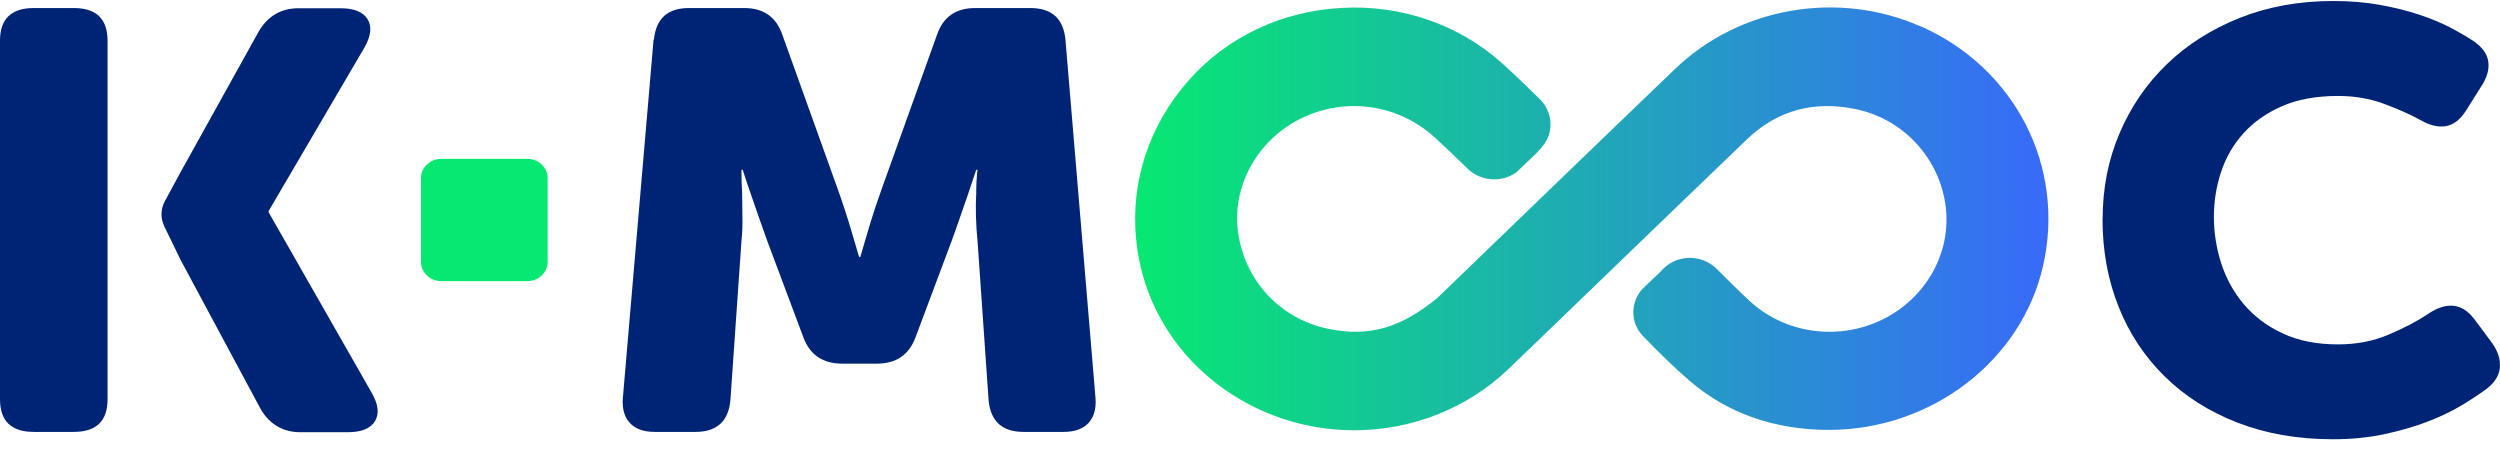
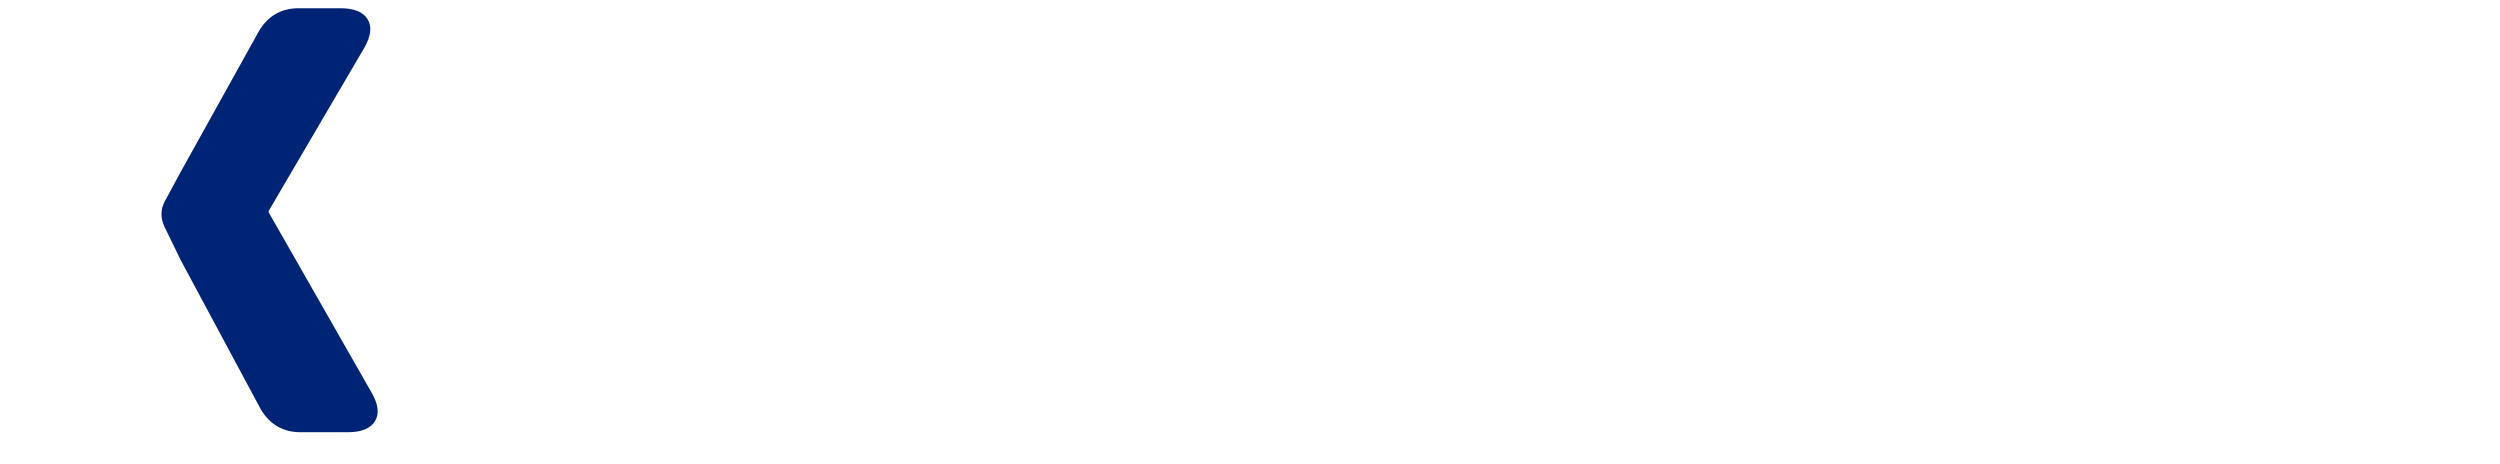
<svg xmlns="http://www.w3.org/2000/svg" width="97" height="18" viewBox="0 0 97 18" fill="none">
  <g clip-path="url(#clip0_2417_76344)">
-     <path d="M74.535 1.032C71.337 -0.39 67.504 0.269 65 2.667C63.248 4.346 61.503 6.03 59.754 7.716C58.425 9.002 57.092 10.285 55.78 11.55L55.766 11.564C54.346 12.724 53.135 13.073 51.593 12.77C49.681 12.393 48.28 10.898 48.03 8.961C47.803 7.211 48.803 5.42 50.469 4.601C52.214 3.743 54.263 4.04 55.686 5.35C56.066 5.699 56.568 6.176 56.936 6.538C57.442 7.037 58.255 7.1 58.833 6.688L59.595 5.963C59.949 5.598 60.123 5.336 60.155 4.935C60.188 4.535 60.04 4.137 59.747 3.848C59.339 3.444 58.8 2.921 58.248 2.426C56.582 0.941 54.346 0.175 52.044 0.307C49.725 0.436 47.626 1.426 46.137 3.099C44.594 4.834 43.861 7.033 44.081 9.288C44.295 11.505 45.404 13.491 47.203 14.882C48.775 16.094 50.66 16.694 52.539 16.694C54.721 16.694 56.893 15.889 58.548 14.3C59.91 12.993 61.264 11.682 62.623 10.372L62.818 10.184C64.473 8.588 66.127 6.992 67.789 5.399C68.953 4.284 70.376 3.89 72.02 4.238C73.859 4.625 75.254 6.141 75.492 8.006C75.72 9.807 74.73 11.574 73.028 12.404C71.308 13.24 69.231 12.941 67.862 11.655C67.399 11.222 67.052 10.874 66.608 10.431C66.319 10.146 65.914 9.989 65.506 10.006C65.094 10.024 64.708 10.212 64.448 10.522L63.703 11.233C63.252 11.77 63.259 12.536 63.747 13.038C64.307 13.617 64.917 14.226 65.571 14.787C67.031 16.039 68.837 16.673 70.958 16.68C74.936 16.68 78.433 14.003 79.271 10.316C80.146 6.476 78.198 2.656 74.538 1.025L74.535 1.032Z" fill="url(#paint0_linear_2417_76344)" />
-     <path d="M4.173 15.493C4.173 16.337 3.736 16.758 2.861 16.758H1.311C0.437 16.758 0 16.337 0 15.493V1.578C0 0.734 0.437 0.312 1.311 0.312H2.861C3.736 0.312 4.173 0.734 4.173 1.578V15.493Z" fill="#002475" />
-     <path d="M25.373 1.532C25.453 0.72 25.904 0.312 26.732 0.312H28.878C29.626 0.312 30.117 0.658 30.355 1.348L32.476 7.258C32.57 7.52 32.671 7.805 32.772 8.119C32.877 8.433 32.968 8.729 33.047 9.004C33.141 9.325 33.239 9.649 33.333 9.97H33.379C33.473 9.649 33.571 9.325 33.665 9.004C33.744 8.729 33.835 8.433 33.939 8.119C34.044 7.805 34.142 7.516 34.236 7.258L36.356 1.348C36.595 0.658 37.086 0.312 37.834 0.312H39.98C40.808 0.312 41.259 0.72 41.339 1.532L42.506 15.448C42.538 15.863 42.444 16.183 42.231 16.413C42.018 16.643 41.693 16.758 41.266 16.758H39.717C38.889 16.758 38.438 16.351 38.358 15.539L37.928 9.349C37.896 9.043 37.877 8.725 37.867 8.394C37.859 8.063 37.863 7.77 37.877 7.509C37.877 7.202 37.892 6.896 37.925 6.589H37.877C37.766 6.927 37.654 7.255 37.545 7.579C37.451 7.854 37.346 8.154 37.234 8.474C37.122 8.795 37.021 9.088 36.924 9.349L35.518 13.099C35.265 13.775 34.763 14.11 34.015 14.11H32.678C31.931 14.11 31.428 13.772 31.175 13.099L29.77 9.349C29.676 9.088 29.571 8.799 29.459 8.474C29.347 8.154 29.246 7.854 29.149 7.579C29.037 7.258 28.925 6.927 28.816 6.589H28.769C28.769 6.896 28.776 7.202 28.795 7.509C28.795 7.77 28.798 8.063 28.805 8.394C28.813 8.725 28.802 9.043 28.769 9.349L28.339 15.539C28.26 16.351 27.808 16.758 26.981 16.758H25.406C24.976 16.758 24.654 16.643 24.441 16.413C24.228 16.183 24.134 15.863 24.166 15.448L25.359 1.532H25.373Z" fill="#002475" />
-     <path d="M81.582 8.504C81.582 7.309 81.799 6.197 82.239 5.169C82.677 4.141 83.287 3.249 84.075 2.489C84.862 1.729 85.805 1.133 86.9 0.694C87.998 0.259 89.205 0.039 90.524 0.039C91.174 0.039 91.781 0.088 92.337 0.189C92.894 0.29 93.403 0.415 93.862 0.569C94.325 0.722 94.729 0.889 95.08 1.074C95.43 1.259 95.73 1.433 95.987 1.604C96.319 1.834 96.507 2.099 96.546 2.398C96.586 2.698 96.496 3.015 96.272 3.353L95.676 4.298C95.452 4.65 95.192 4.848 94.888 4.897C94.585 4.943 94.252 4.859 93.887 4.643C93.49 4.427 93.02 4.221 92.482 4.022C91.94 3.824 91.351 3.723 90.719 3.723C89.859 3.723 89.129 3.859 88.526 4.127C87.922 4.395 87.424 4.747 87.034 5.186C86.644 5.622 86.358 6.12 86.174 6.682C85.99 7.243 85.899 7.821 85.899 8.417C85.899 9.013 85.993 9.633 86.185 10.222C86.376 10.811 86.669 11.341 87.066 11.812C87.464 12.278 87.962 12.655 88.569 12.937C89.172 13.22 89.888 13.362 90.715 13.362C91.431 13.362 92.088 13.237 92.681 12.982C93.277 12.728 93.783 12.467 94.195 12.188C94.942 11.683 95.553 11.759 96.03 12.418L96.698 13.314C96.922 13.634 97.02 13.951 96.995 14.258C96.969 14.565 96.799 14.84 96.481 15.087C96.21 15.286 95.885 15.502 95.502 15.732C95.119 15.962 94.679 16.171 94.18 16.363C93.678 16.555 93.121 16.715 92.511 16.847C91.9 16.976 91.236 17.043 90.52 17.043C89.154 17.043 87.915 16.826 86.813 16.398C85.708 15.969 84.765 15.37 83.988 14.603C83.208 13.836 82.611 12.934 82.2 11.899C81.788 10.864 81.578 9.734 81.578 8.508L81.582 8.504Z" fill="#002475" />
-     <path d="M20.469 6.164H17.112C16.681 6.164 16.332 6.501 16.332 6.917V10.154C16.332 10.57 16.681 10.907 17.112 10.907H20.469C20.9 10.907 21.249 10.57 21.249 10.154V6.917C21.249 6.501 20.9 6.164 20.469 6.164Z" fill="#07E872" />
    <path d="M6.372 8.772C6.223 8.465 6.231 8.113 6.393 7.813L7.015 6.663L10.042 1.216C10.393 0.617 10.909 0.32 11.592 0.32H13.214C13.738 0.32 14.089 0.463 14.262 0.745C14.436 1.028 14.396 1.394 14.143 1.84L10.422 8.19V8.235L14.428 15.25C14.681 15.696 14.721 16.059 14.548 16.345C14.371 16.627 14.024 16.77 13.5 16.77H11.665C10.982 16.77 10.465 16.47 10.115 15.874L7.015 10.099L6.372 8.778V8.772Z" fill="#002475" />
  </g>
  <defs>
    <linearGradient id="paint0_linear_2417_76344" x1="44.045" y1="8.49" x2="79.477" y2="8.49" gradientUnits="userSpaceOnUse">
      <stop stop-color="#07E872" />
      <stop offset="1" stop-color="#386AF9" />
    </linearGradient>
    <clipPath id="clip0_2417_76344">
      <rect width="97" height="17" fill="white" transform="translate(0 0.039)" />
    </clipPath>
  </defs>
</svg>